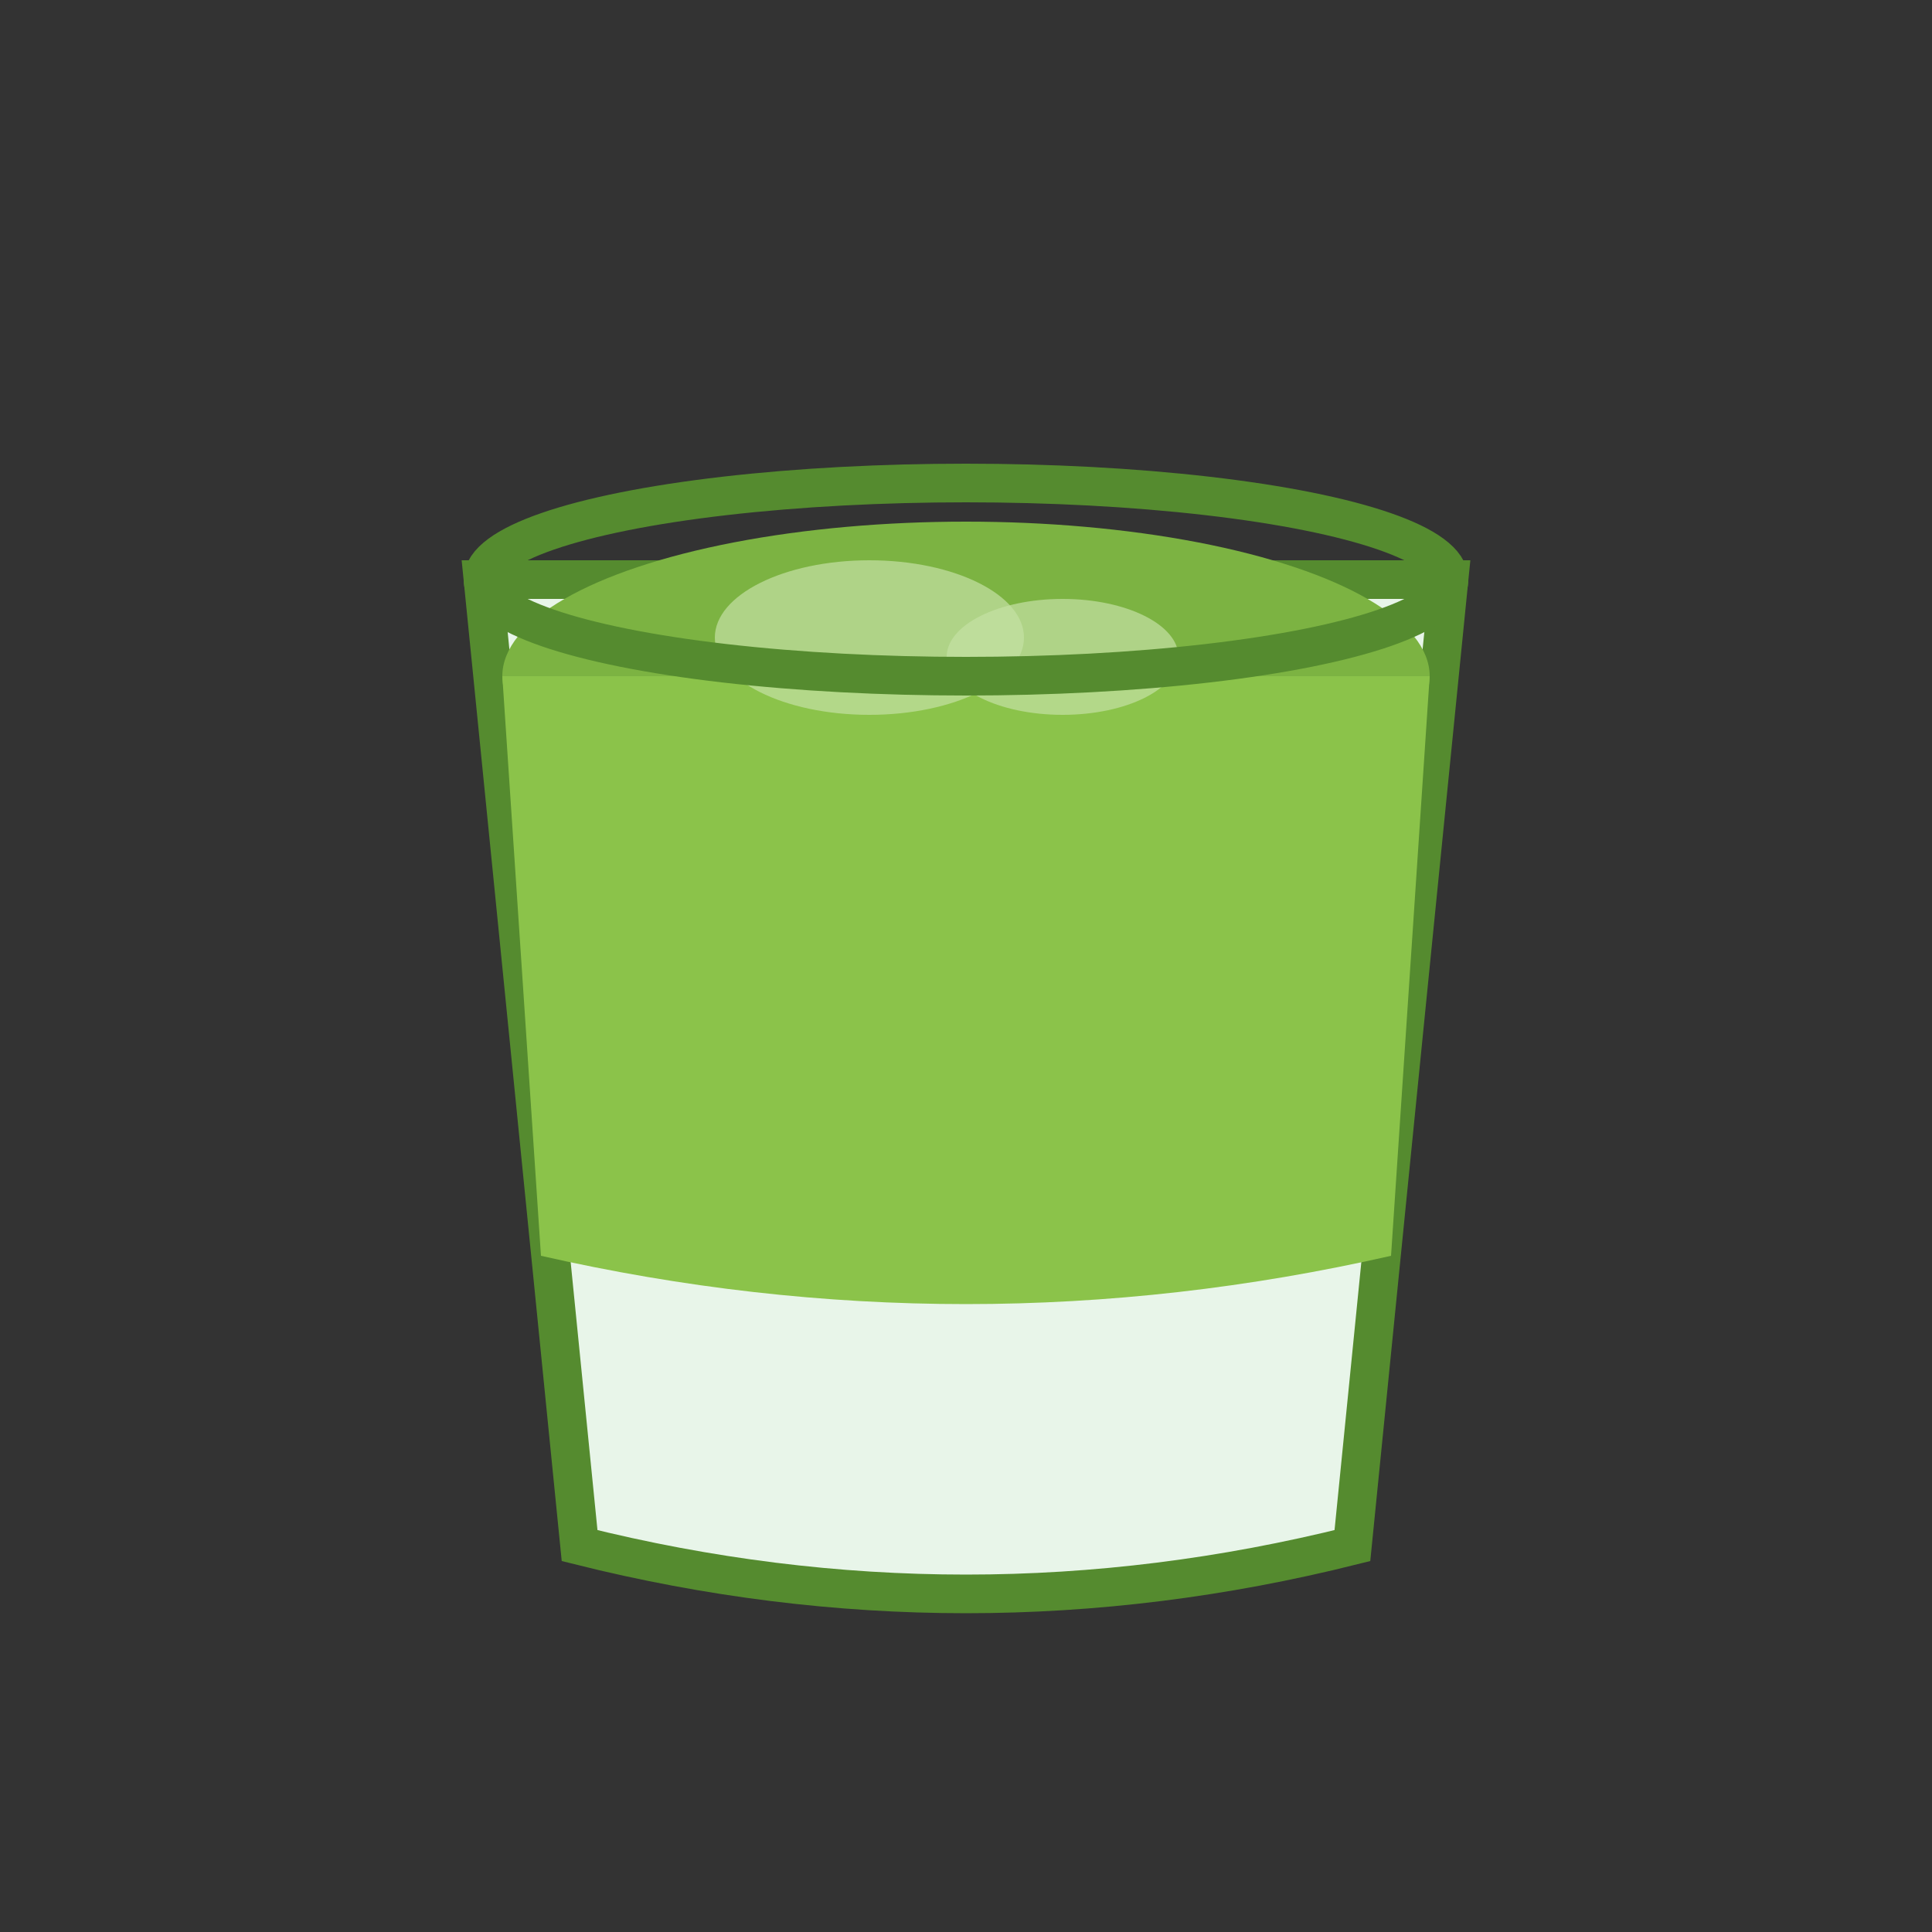
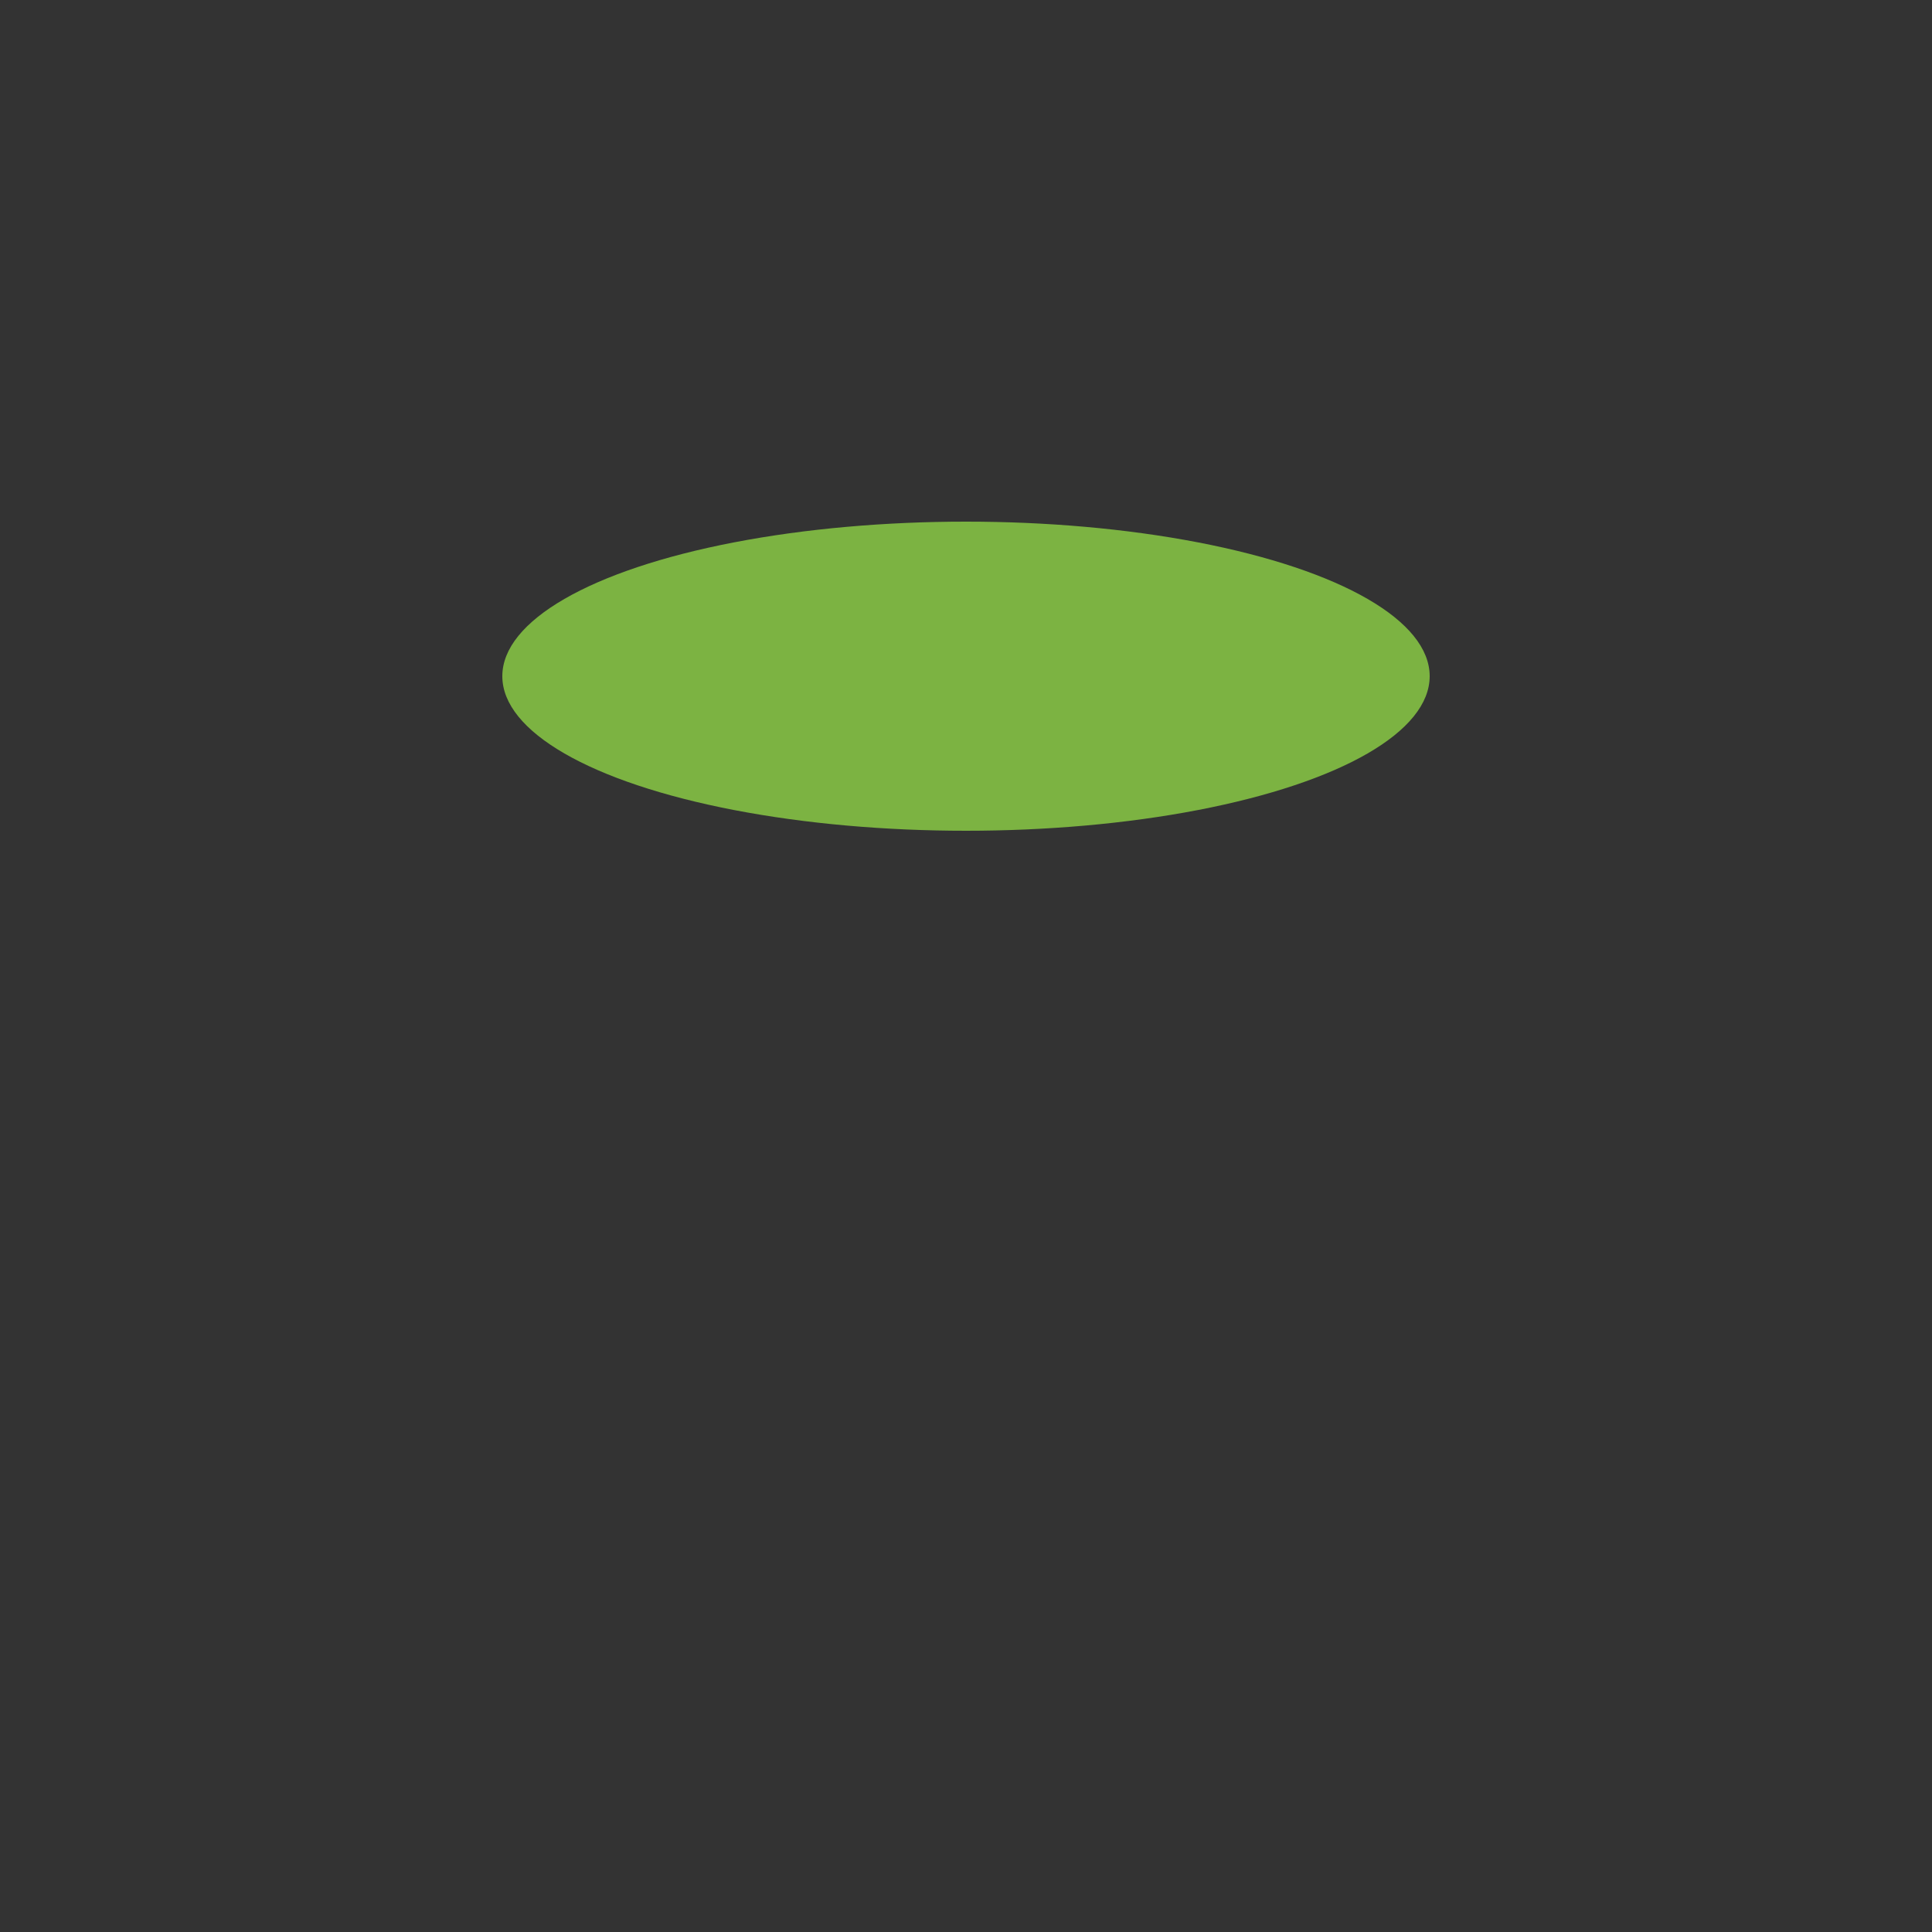
<svg xmlns="http://www.w3.org/2000/svg" viewBox="0 0 100 100">
  <rect x="0" y="0" width="100" height="100" fill="#333333" stroke="none" />
-   <path d="M 25 30 L 30 80 Q 50 85 70 80 L 75 30 Z" fill="#E8F5E9" stroke="#558B2F" stroke-width="2" />
  <ellipse cx="50" cy="35" rx="24" ry="8" fill="#7CB342" />
-   <path d="M 26 35 L 28 65 Q 50 70 72 65 L 74 35 Z" fill="#8BC34A" />
-   <ellipse cx="45" cy="33" rx="8" ry="4" fill="#C5E1A5" opacity="0.7" />
-   <ellipse cx="55" cy="34" rx="6" ry="3" fill="#C5E1A5" opacity="0.7" />
-   <ellipse cx="50" cy="30" rx="25" ry="5" fill="none" stroke="#558B2F" stroke-width="2" />
</svg>